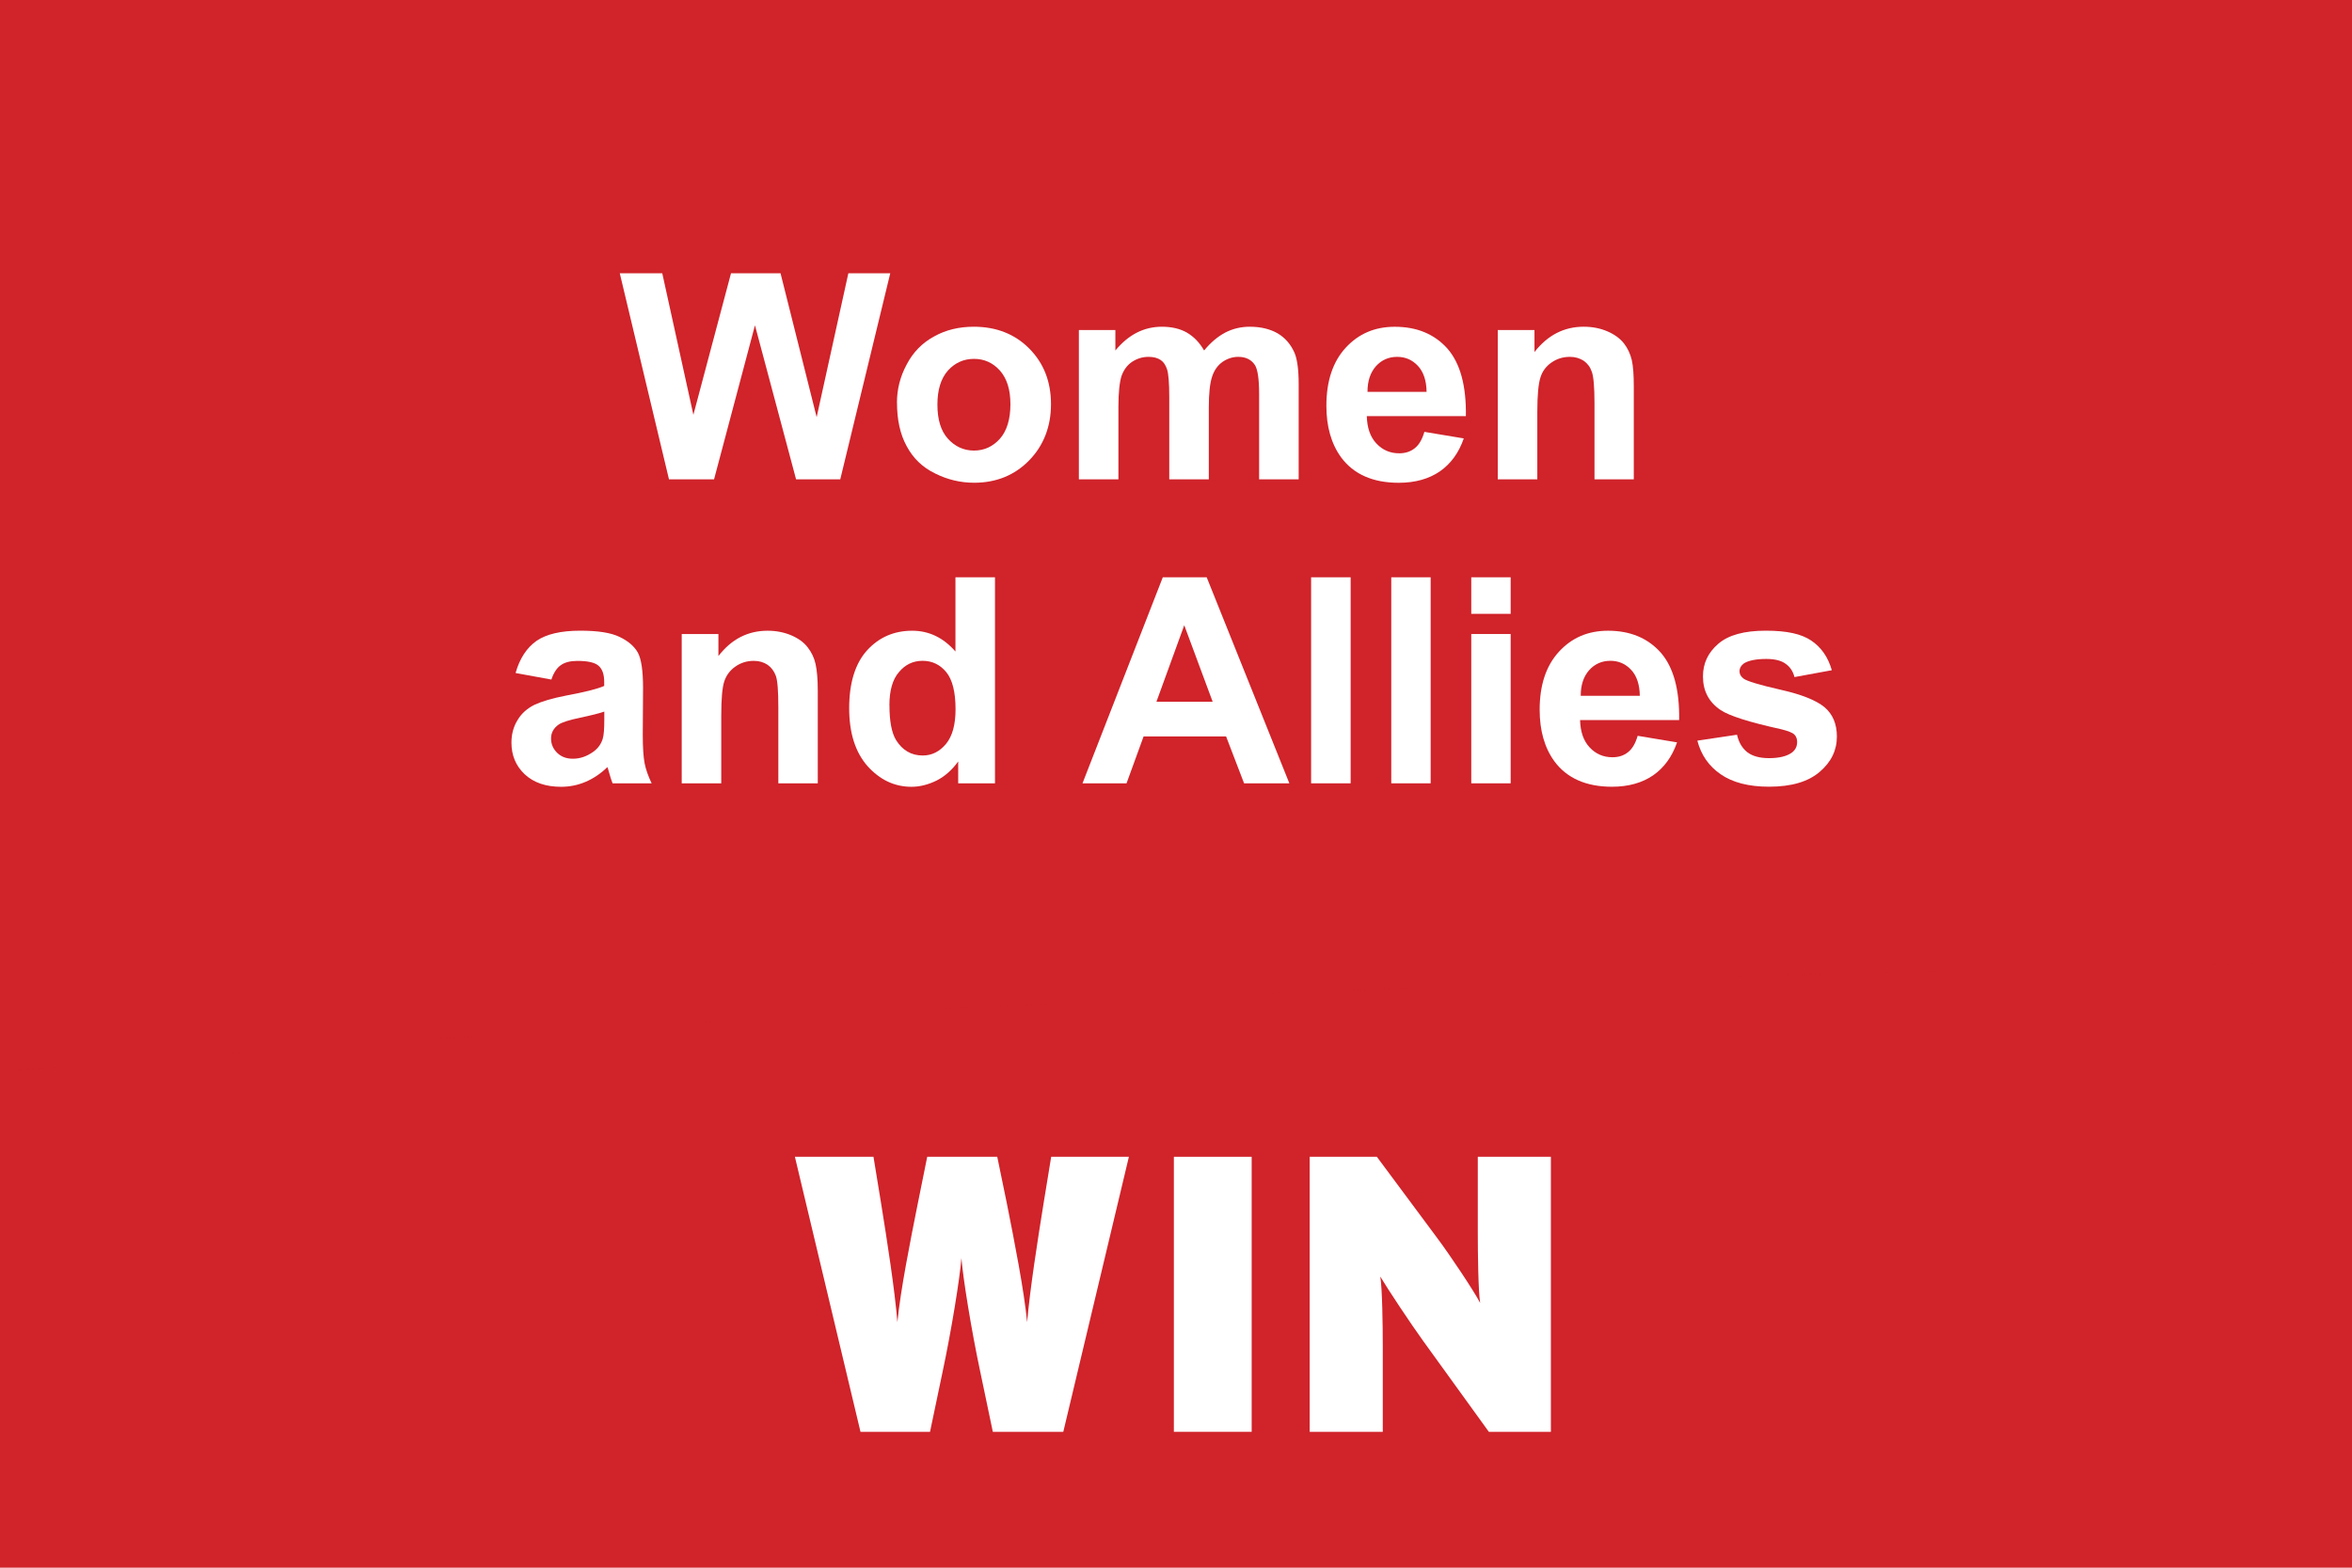
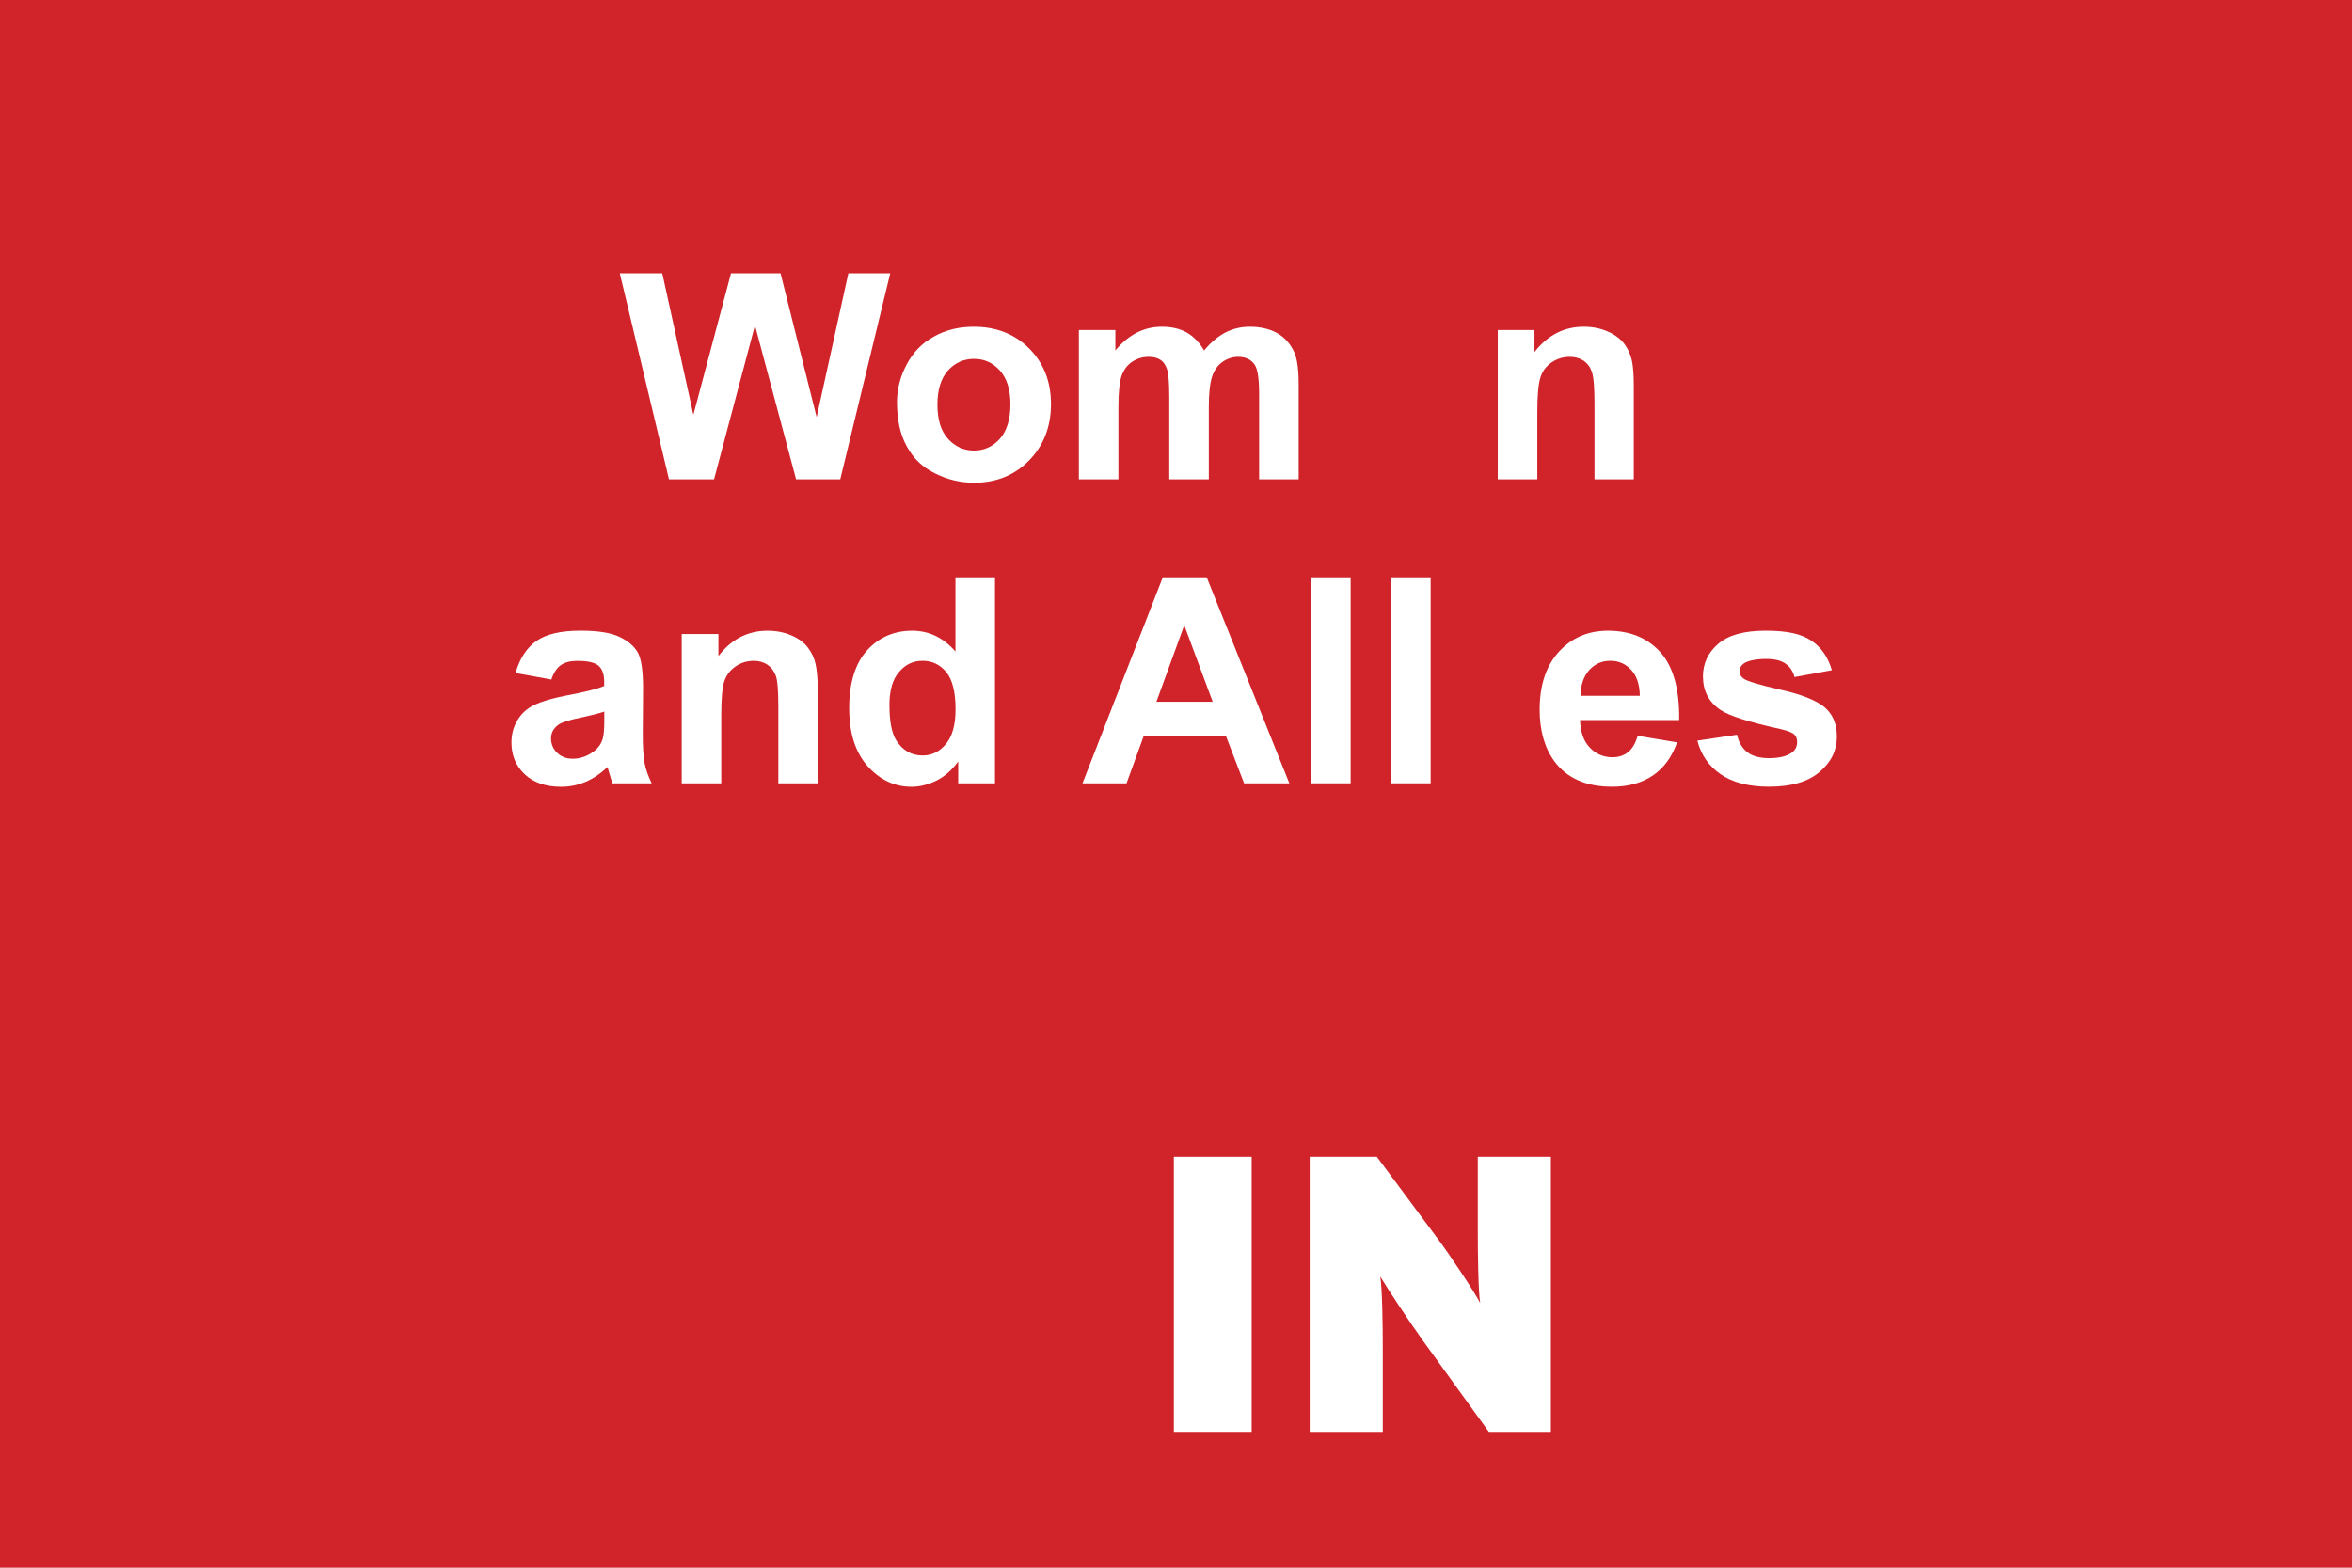
<svg xmlns="http://www.w3.org/2000/svg" viewBox="0 0 480.05 320.03">
  <defs>
    <style>.uuid-e7574a1c-5545-4714-972b-10ff35ecab39{fill:none;}.uuid-a3cb844a-c8bc-43a2-8a26-9ae954bce735{fill:#d0232a;}.uuid-60dbf9b1-a29c-4034-a427-bfe41d8d9df1{mix-blend-mode:multiply;opacity:.49;}.uuid-223d2576-27c9-4c79-9804-0995015ab501{isolation:isolate;}.uuid-26d329a1-e8a5-4e7b-a59f-3dcc9f3a6cf5{clip-path:url(#uuid-f01a53cd-f393-42d9-bfa0-b7216097d4db);}.uuid-adaefb39-8d5b-41eb-95ca-ce4116f9ba07{fill:#fff;}</style>
    <clipPath id="uuid-f01a53cd-f393-42d9-bfa0-b7216097d4db">
      <rect class="uuid-e7574a1c-5545-4714-972b-10ff35ecab39" width="480.05" height="320.03" />
    </clipPath>
  </defs>
  <g class="uuid-223d2576-27c9-4c79-9804-0995015ab501">
    <g id="uuid-2683f8f1-95ba-4bbd-bfb1-841d65f4dad3">
      <g id="uuid-c02d5ba4-c79b-4e89-92eb-b0b98ad0916f">
        <g class="uuid-26d329a1-e8a5-4e7b-a59f-3dcc9f3a6cf5">
          <rect class="uuid-a3cb844a-c8bc-43a2-8a26-9ae954bce735" x="-5.69" y="-6.99" width="492.85" height="332.25" />
          <g class="uuid-60dbf9b1-a29c-4034-a427-bfe41d8d9df1">
            <path class="uuid-a3cb844a-c8bc-43a2-8a26-9ae954bce735" d="M485.31-5.83H-6.18v225.04c143.62-12.05,310.68-20.06,491.49-22.87V-5.83Z" />
          </g>
-           <path class="uuid-adaefb39-8d5b-41eb-95ca-ce4116f9ba07" d="M230.41,236.15l-13.39,56.15h-14.38l-2.55-12.18c-1.85-8.67-3.54-19.2-3.86-23.28-.32,4.08-2.01,14.6-3.86,23.28l-2.55,12.18h-14.19l-13.39-56.15h16.04l1.53,9.37c1.28,7.94,2.81,17.73,3.35,24.39.64-6.57,2.58-16.29,4.18-24.3l1.91-9.47h14.29l1.95,9.47c1.59,8,3.51,17.73,4.15,24.3.57-6.66,2.1-16.45,3.38-24.39l1.53-9.37h15.88Z" />
          <path class="uuid-adaefb39-8d5b-41eb-95ca-ce4116f9ba07" d="M255.47,292.3h-15.88v-56.15h15.88v56.15Z" />
          <path class="uuid-adaefb39-8d5b-41eb-95ca-ce4116f9ba07" d="M316.54,292.3h-12.66l-13.39-18.53c-2.49-3.44-7.3-10.68-8.77-13.17.41,2.49.51,9.95.51,14.54v17.16h-14.92v-56.15h13.71l12.34,16.61c2.58,3.44,7.56,10.91,8.74,13.23-.38-2.49-.48-9.95-.48-14.51v-15.34h14.92v56.15Z" />
          <path class="uuid-adaefb39-8d5b-41eb-95ca-ce4116f9ba07" d="M136.54,97.85l-10.04-42.06h8.67l6.35,28.89,7.68-28.89h10.11l7.37,29.37,6.47-29.37h8.55l-10.2,42.06h-9.02l-8.39-31.44-8.35,31.44h-9.18Z" />
          <path class="uuid-adaefb39-8d5b-41eb-95ca-ce4116f9ba07" d="M183.07,82.2c0-2.68.64-5.29,1.98-7.78,1.31-2.52,3.19-4.43,5.61-5.74,2.39-1.34,5.1-1.98,8.1-1.98,4.59,0,8.39,1.5,11.32,4.46,2.97,3,4.43,6.79,4.43,11.35s-1.5,8.45-4.46,11.48-6.73,4.56-11.22,4.56c-2.81,0-5.48-.64-8-1.91-2.55-1.24-4.46-3.09-5.77-5.55-1.34-2.42-1.98-5.42-1.98-8.9ZM191.33,82.61c0,3.03.7,5.36,2.14,6.95s3.22,2.42,5.33,2.42,3.86-.83,5.29-2.42c1.4-1.59,2.14-3.95,2.14-7.02s-.73-5.26-2.14-6.89c-1.43-1.59-3.19-2.39-5.29-2.39s-3.89.8-5.33,2.39c-1.43,1.63-2.14,3.92-2.14,6.95Z" />
          <path class="uuid-adaefb39-8d5b-41eb-95ca-ce4116f9ba07" d="M220.22,67.37h7.43v4.18c2.68-3.25,5.84-4.85,9.5-4.85,1.95,0,3.64.38,5.07,1.18,1.43.83,2.61,2.04,3.54,3.67,1.34-1.63,2.77-2.84,4.34-3.67,1.56-.8,3.22-1.18,4.97-1.18,2.23,0,4.11.45,5.68,1.34,1.56.92,2.71,2.26,3.48,4.02.54,1.31.83,3.41.83,6.31v19.48h-8.07v-17.41c0-3.03-.29-4.97-.83-5.87-.73-1.15-1.88-1.72-3.44-1.72-1.12,0-2.2.35-3.19,1.02-.99.7-1.72,1.72-2.14,3.03-.45,1.34-.67,3.44-.67,6.31v14.64h-8.07v-16.71c0-2.97-.16-4.88-.45-5.74s-.7-1.5-1.31-1.91-1.43-.64-2.46-.64c-1.24,0-2.36.35-3.38,1.02-.99.67-1.69,1.63-2.14,2.87-.41,1.28-.64,3.38-.64,6.31v14.8h-8.07v-30.48Z" />
-           <path class="uuid-adaefb39-8d5b-41eb-95ca-ce4116f9ba07" d="M290.72,88.16l8.04,1.34c-1.02,2.97-2.68,5.2-4.88,6.73-2.23,1.53-5.04,2.33-8.39,2.33-5.29,0-9.22-1.75-11.77-5.2-2.01-2.77-3-6.28-3-10.52,0-5.04,1.31-8.99,3.95-11.86s5.96-4.27,10.01-4.27c4.53,0,8.1,1.5,10.75,4.46,2.61,3,3.86,7.59,3.76,13.78h-20.22c.06,2.39.7,4.24,1.95,5.58s2.81,2.01,4.66,2.01c1.28,0,2.33-.35,3.19-1.05.86-.67,1.5-1.79,1.95-3.32ZM291.17,80c-.03-2.33-.64-4.11-1.79-5.33s-2.55-1.82-4.21-1.82c-1.75,0-3.19.64-4.34,1.91-1.15,1.31-1.72,3.03-1.72,5.23h12.05Z" />
          <path class="uuid-adaefb39-8d5b-41eb-95ca-ce4116f9ba07" d="M333.48,97.85h-8.04v-15.56c0-3.28-.19-5.42-.54-6.38-.32-.96-.89-1.72-1.66-2.26-.8-.51-1.72-.8-2.81-.8-1.4,0-2.65.38-3.76,1.15s-1.88,1.79-2.26,3.06c-.41,1.24-.64,3.57-.64,6.98v13.81h-8.07v-30.48h7.49v4.5c2.68-3.44,6.03-5.17,10.04-5.17,1.79,0,3.41.32,4.88.96s2.58,1.47,3.35,2.46,1.28,2.1,1.59,3.38c.29,1.28.41,3.06.41,5.42v18.94Z" />
          <path class="uuid-adaefb39-8d5b-41eb-95ca-ce4116f9ba07" d="M112.56,138.73l-7.33-1.34c.83-2.93,2.23-5.1,4.24-6.54,2.01-1.4,5.01-2.1,8.96-2.1,3.6,0,6.28.41,8.04,1.28,1.75.83,3,1.91,3.73,3.22.7,1.31,1.05,3.73,1.05,7.24l-.06,9.41c0,2.68.13,4.66.38,5.93s.73,2.61,1.43,4.08h-7.97c-.22-.54-.48-1.34-.77-2.39-.13-.48-.22-.8-.29-.92-1.37,1.34-2.87,2.33-4.43,3s-3.25,1.02-5.01,1.02c-3.16,0-5.61-.86-7.43-2.55-1.82-1.72-2.71-3.86-2.71-6.47,0-1.72.41-3.25,1.24-4.59.8-1.37,1.98-2.39,3.44-3.12,1.5-.7,3.64-1.34,6.41-1.88,3.76-.7,6.38-1.34,7.84-1.98v-.8c0-1.56-.38-2.65-1.15-3.32s-2.2-.99-4.34-.99c-1.43,0-2.55.29-3.35.86-.8.54-1.47,1.53-1.95,2.97ZM123.34,145.27c-1.02.35-2.68.77-4.91,1.24s-3.7.92-4.4,1.4c-1.05.73-1.56,1.69-1.56,2.84s.41,2.1,1.24,2.93c.86.83,1.91,1.21,3.22,1.21,1.47,0,2.84-.48,4.18-1.43.96-.7,1.59-1.59,1.91-2.65.22-.7.32-2.01.32-3.95v-1.59Z" />
          <path class="uuid-adaefb39-8d5b-41eb-95ca-ce4116f9ba07" d="M166.93,159.91h-8.07v-15.56c0-3.28-.16-5.42-.51-6.38s-.92-1.72-1.69-2.26c-.77-.51-1.69-.8-2.81-.8-1.37,0-2.65.38-3.73,1.15-1.12.77-1.88,1.79-2.3,3.06-.41,1.24-.61,3.57-.61,6.98v13.81h-8.07v-30.48h7.49v4.5c2.65-3.44,5.99-5.17,10.04-5.17,1.75,0,3.38.32,4.88.96,1.47.64,2.58,1.47,3.32,2.46.77.99,1.31,2.1,1.59,3.38s.45,3.06.45,5.42v18.94Z" />
          <path class="uuid-adaefb39-8d5b-41eb-95ca-ce4116f9ba07" d="M203.06,159.91h-7.49v-4.46c-1.24,1.72-2.71,3.03-4.4,3.89-1.69.83-3.41,1.28-5.13,1.28-3.48,0-6.47-1.43-8.99-4.24-2.49-2.84-3.73-6.76-3.73-11.83s1.21-9.09,3.64-11.77,5.52-4.02,9.22-4.02c3.41,0,6.35,1.4,8.83,4.24v-15.15h8.07v42.06ZM181.54,143.99c0,3.25.45,5.61,1.34,7.08,1.31,2.1,3.12,3.16,5.45,3.16,1.88,0,3.44-.8,4.75-2.36,1.31-1.59,1.95-3.95,1.95-7.08,0-3.51-.64-6.03-1.88-7.56-1.28-1.56-2.9-2.33-4.85-2.33s-3.54.77-4.82,2.3c-1.31,1.5-1.95,3.79-1.95,6.79Z" />
          <path class="uuid-adaefb39-8d5b-41eb-95ca-ce4116f9ba07" d="M263.17,159.91h-9.25l-3.67-9.57h-16.84l-3.48,9.57h-8.99l16.39-42.06h8.96l16.87,42.06ZM247.51,143.26l-5.8-15.62-5.68,15.62h11.48Z" />
          <path class="uuid-adaefb39-8d5b-41eb-95ca-ce4116f9ba07" d="M267.6,159.91v-42.06h8.07v42.06h-8.07Z" />
          <path class="uuid-adaefb39-8d5b-41eb-95ca-ce4116f9ba07" d="M283.96,159.91v-42.06h8.04v42.06h-8.04Z" />
-           <path class="uuid-adaefb39-8d5b-41eb-95ca-ce4116f9ba07" d="M300.29,125.31v-7.46h8.04v7.46h-8.04ZM300.29,159.91v-30.48h8.04v30.48h-8.04Z" />
          <path class="uuid-adaefb39-8d5b-41eb-95ca-ce4116f9ba07" d="M334.25,150.21l8.04,1.34c-1.02,2.97-2.68,5.2-4.88,6.73-2.23,1.53-5.04,2.33-8.39,2.33-5.29,0-9.22-1.75-11.77-5.2-2.01-2.77-3-6.28-3-10.52,0-5.04,1.31-8.99,3.95-11.86s5.96-4.27,10.01-4.27c4.53,0,8.1,1.5,10.75,4.46,2.61,3,3.86,7.59,3.76,13.78h-20.22c.06,2.39.7,4.24,1.95,5.58s2.81,2.01,4.66,2.01c1.28,0,2.33-.35,3.19-1.05.86-.67,1.5-1.79,1.95-3.32ZM334.69,142.05c-.03-2.33-.64-4.11-1.79-5.33s-2.55-1.82-4.21-1.82c-1.75,0-3.19.64-4.34,1.91-1.15,1.31-1.72,3.03-1.72,5.23h12.05Z" />
          <path class="uuid-adaefb39-8d5b-41eb-95ca-ce4116f9ba07" d="M346.43,151.2l8.1-1.21c.35,1.56,1.05,2.74,2.1,3.57,1.05.8,2.52,1.21,4.43,1.21,2.07,0,3.64-.38,4.69-1.15.7-.54,1.05-1.24,1.05-2.17,0-.61-.19-1.12-.57-1.5s-1.28-.73-2.68-1.08c-6.51-1.43-10.62-2.74-12.37-3.92-2.42-1.63-3.6-3.92-3.6-6.86,0-2.65,1.02-4.85,3.12-6.66,2.07-1.79,5.29-2.68,9.69-2.68s7.27.67,9.28,2.01c2.04,1.37,3.44,3.38,4.21,6.06l-7.62,1.4c-.32-1.21-.92-2.1-1.85-2.74-.89-.64-2.2-.96-3.89-.96-2.1,0-3.64.32-4.56.89-.61.45-.92.99-.92,1.66,0,.57.29,1.05.83,1.47.7.51,3.22,1.28,7.53,2.26,4.3.96,7.3,2.17,8.99,3.57,1.69,1.43,2.52,3.44,2.52,5.99,0,2.81-1.15,5.2-3.51,7.21-2.33,2.01-5.77,3.03-10.33,3.03-4.18,0-7.46-.86-9.89-2.55-2.42-1.66-3.99-3.95-4.75-6.86Z" />
        </g>
      </g>
    </g>
  </g>
</svg>